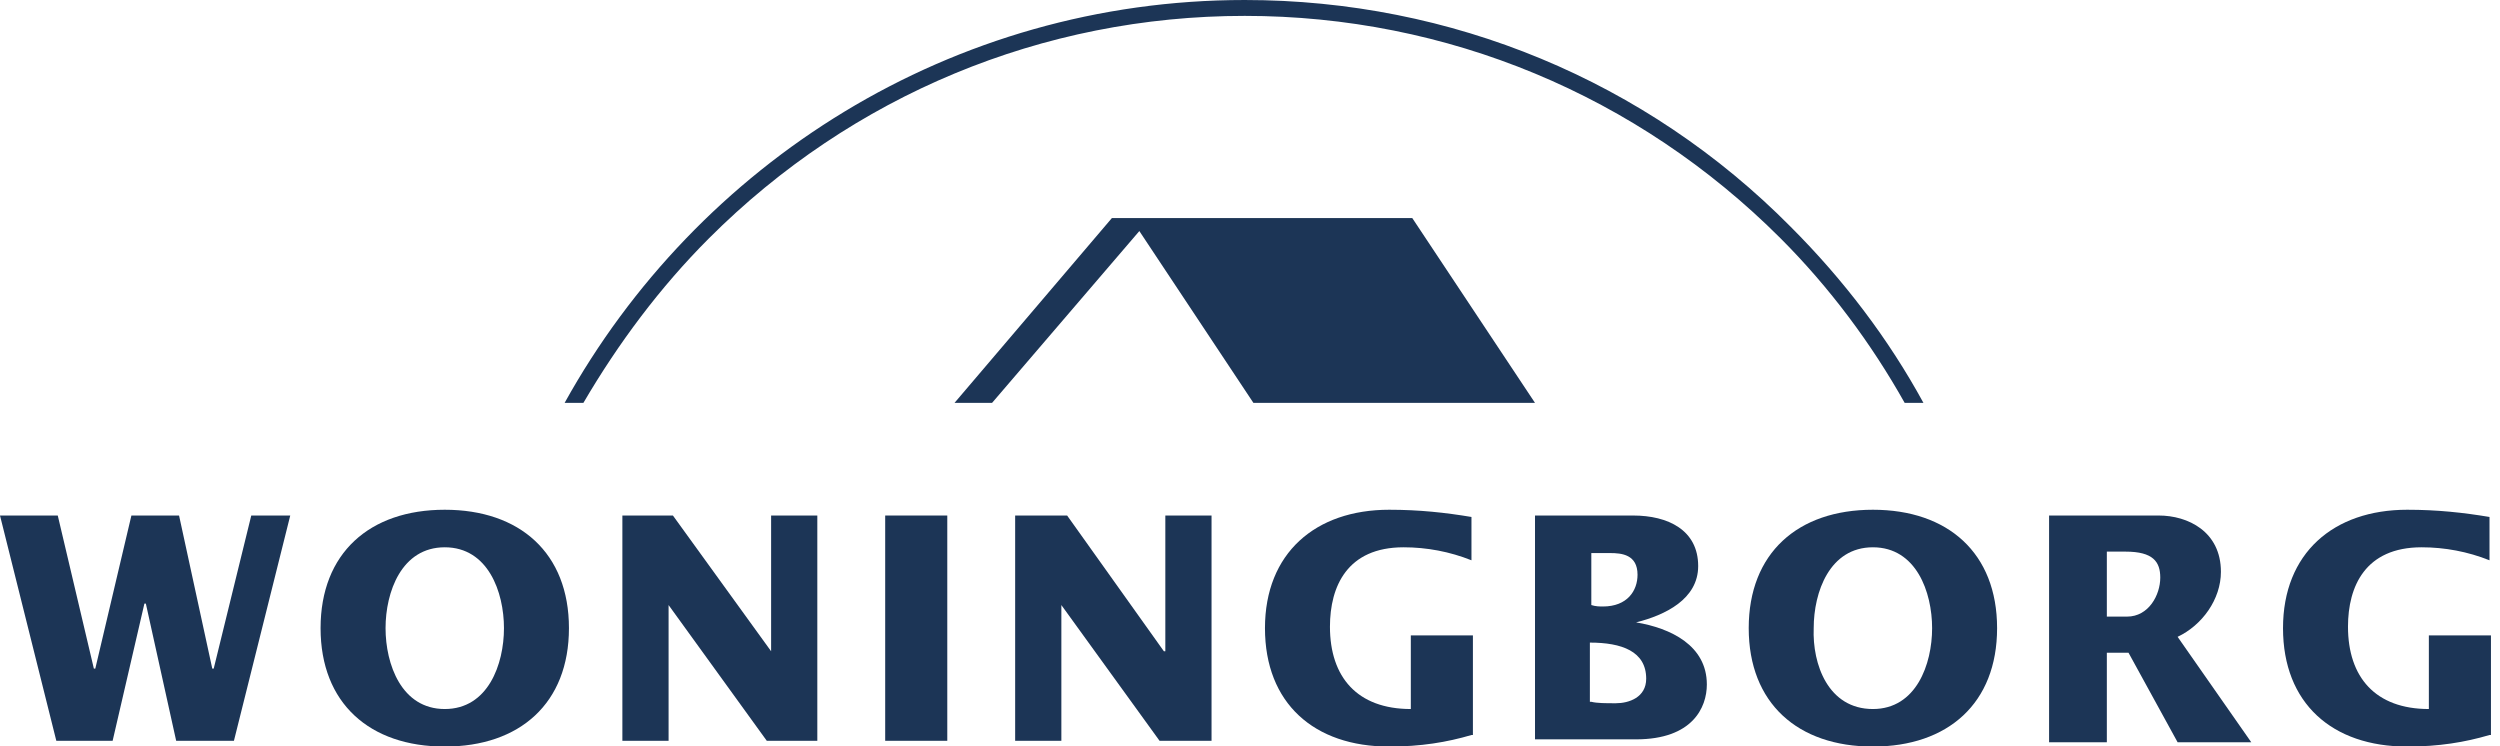
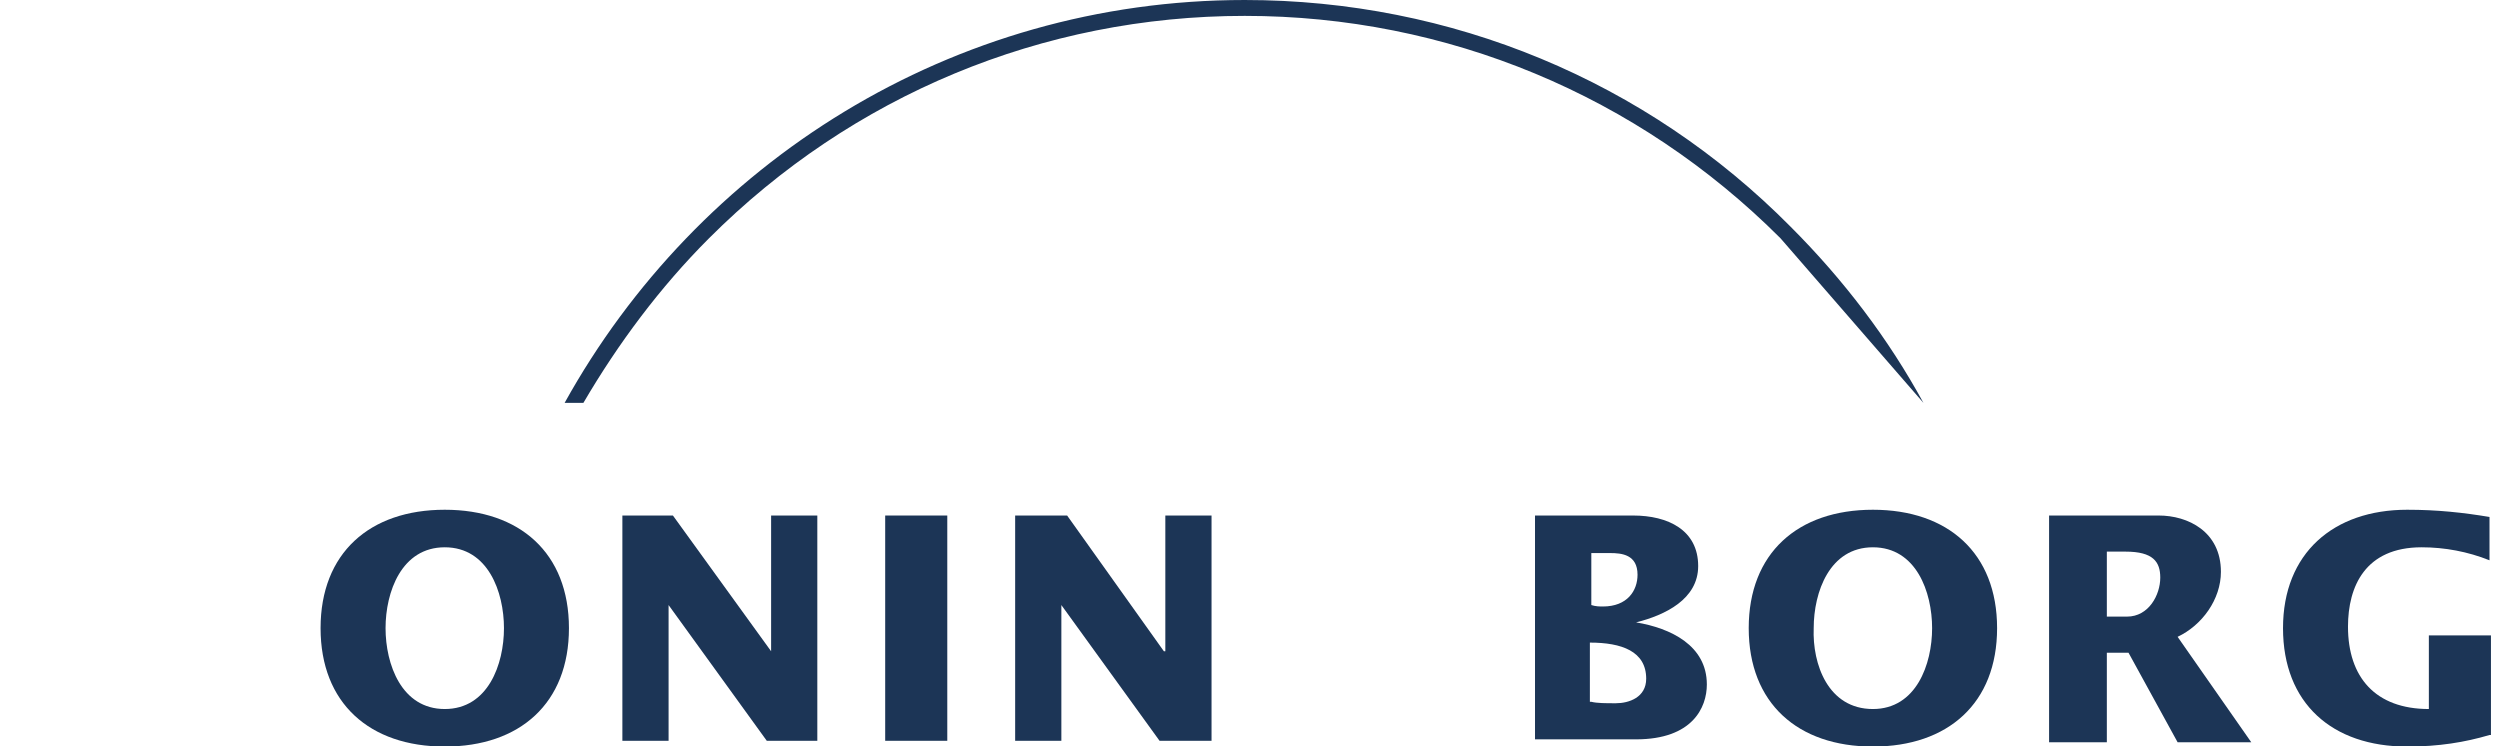
<svg xmlns="http://www.w3.org/2000/svg" width="100%" height="100%" viewBox="0 0 134 40" version="1.1" xml:space="preserve" style="fill-rule:evenodd;clip-rule:evenodd;stroke-linejoin:round;stroke-miterlimit:2;">
  <g transform="matrix(0.774,0,0,0.774,0,-0.619)">
-     <path d="M106.3,28.7L97.8,15.9L77,15.9L66.1,28.7L68.7,28.7L78.9,16.8L86.8,28.7L106.3,28.7" style="fill:rgb(28,53,86);fill-rule:nonzero;" />
-     <path d="M49.1,17.3C59,7.4 72.2,1.9 86.2,1.9C100.2,1.9 113.4,7.4 123.3,17.3C126.7,20.7 129.6,24.6 131.9,28.7L133.2,28.7C130.8,24.3 127.7,20.2 124,16.5C114,6.4 100.5,0.8 86.2,0.8C65.9,0.8 48.3,12.1 39.1,28.7L40.4,28.7C42.8,24.6 45.7,20.7 49.1,17.3" style="fill:rgb(28,53,86);fill-rule:nonzero;" />
+     <path d="M49.1,17.3C59,7.4 72.2,1.9 86.2,1.9C100.2,1.9 113.4,7.4 123.3,17.3L133.2,28.7C130.8,24.3 127.7,20.2 124,16.5C114,6.4 100.5,0.8 86.2,0.8C65.9,0.8 48.3,12.1 39.1,28.7L40.4,28.7C42.8,24.6 45.7,20.7 49.1,17.3" style="fill:rgb(28,53,86);fill-rule:nonzero;" />
  </g>
  <g transform="matrix(0.774,0,0,0.774,0,-0.619)">
-     <path d="M0,36.5L4,36.5L6.5,47.1L6.6,47.1L9.1,36.5L12.4,36.5L14.7,47.1L14.8,47.1L17.4,36.5L20.1,36.5L16.2,52.1L12.2,52.1L10.1,42.6L10,42.6L7.8,52.1L3.9,52.1L0,36.5" style="fill:rgb(28,53,86);fill-rule:nonzero;" />
    <path d="M30.8,36.1C36,36.1 39.4,39.1 39.4,44.3C39.4,49.5 36,52.5 30.8,52.5C25.6,52.5 22.2,49.5 22.2,44.3C22.2,39.1 25.6,36.1 30.8,36.1M30.8,49.9C33.8,49.9 34.9,46.8 34.9,44.3C34.9,41.8 33.8,38.7 30.8,38.7C27.8,38.7 26.7,41.8 26.7,44.3C26.7,46.8 27.8,49.9 30.8,49.9Z" style="fill:rgb(28,53,86);fill-rule:nonzero;" />
    <path d="M43.1,36.5L46.6,36.5L53.4,45.9L53.4,36.5L56.6,36.5L56.6,52.1L53.1,52.1L46.3,42.7L46.3,52.1L43.1,52.1L43.1,36.5" style="fill:rgb(28,53,86);fill-rule:nonzero;" />
    <rect x="61.3" y="36.5" width="4.3" height="15.6" style="fill:rgb(28,53,86);" />
    <path d="M70.3,36.5L73.9,36.5L80.6,45.9L80.7,45.9L80.7,36.5L83.9,36.5L83.9,52.1L80.3,52.1L73.5,42.7L73.5,52.1L70.3,52.1L70.3,36.5" style="fill:rgb(28,53,86);fill-rule:nonzero;" />
-     <path d="M101.9,51.7C100.2,52.2 98.4,52.5 96.2,52.5C91,52.5 87.6,49.5 87.6,44.3C87.6,39.1 91.1,36.1 96.2,36.1C98.3,36.1 100.1,36.3 101.9,36.6L101.9,39.6C100.4,39 98.8,38.7 97.2,38.7C93.3,38.7 92.1,41.4 92.1,44.2C92.1,47.7 94,49.9 97.7,49.9L97.7,44.8L102,44.8L102,51.7" style="fill:rgb(28,53,86);fill-rule:nonzero;" />
    <path d="M106.3,52.1L106.3,36.5L113.1,36.5C115.5,36.5 117.6,37.5 117.6,40C117.6,42.3 115.3,43.4 113.3,43.9C115.7,44.3 118.2,45.5 118.2,48.2C118.2,49.8 117.2,52 113.3,52L106.3,52M110.2,42.7C110.5,42.8 110.8,42.8 111,42.8C112.7,42.8 113.4,41.7 113.4,40.6C113.4,39.2 112.3,39.1 111.5,39.1L110.2,39.1L110.2,42.7ZM110.2,49.4C110.6,49.5 111.2,49.5 111.9,49.5C112.8,49.5 114,49.1 114,47.8C114,45.9 112.3,45.3 110.1,45.3L110.1,49.4L110.2,49.4Z" style="fill:rgb(28,53,86);fill-rule:nonzero;" />
    <path d="M129.7,36.1C134.9,36.1 138.3,39.1 138.3,44.3C138.3,49.5 134.9,52.5 129.7,52.5C124.5,52.5 121.1,49.5 121.1,44.3C121.1,39.1 124.5,36.1 129.7,36.1M129.7,49.9C132.7,49.9 133.8,46.8 133.8,44.3C133.8,41.8 132.7,38.7 129.7,38.7C126.7,38.7 125.6,41.8 125.6,44.3C125.5,46.8 126.6,49.9 129.7,49.9Z" style="fill:rgb(28,53,86);fill-rule:nonzero;" />
    <path d="M141.9,36.5L149.5,36.5C151.5,36.5 153.8,37.6 153.8,40.4C153.8,42.3 152.5,44.1 150.8,44.9L155.9,52.2L150.8,52.2L147.4,46L145.9,46L145.9,52.2L141.9,52.2L141.9,36.5M145.9,43.5L147.3,43.5C148.8,43.5 149.6,42 149.6,40.8C149.6,39.7 149.1,39 147.2,39L145.9,39L145.9,43.5Z" style="fill:rgb(28,53,86);fill-rule:nonzero;" />
    <path d="M172.4,51.7C170.7,52.2 168.9,52.5 166.7,52.5C161.5,52.5 158.1,49.5 158.1,44.3C158.1,39.1 161.6,36.1 166.7,36.1C168.8,36.1 170.6,36.3 172.4,36.6L172.4,39.6C170.9,39 169.3,38.7 167.7,38.7C163.8,38.7 162.6,41.4 162.6,44.2C162.6,47.7 164.5,49.9 168.2,49.9L168.2,44.8L172.5,44.8L172.5,51.7" style="fill:rgb(28,53,86);fill-rule:nonzero;" />
  </g>
</svg>